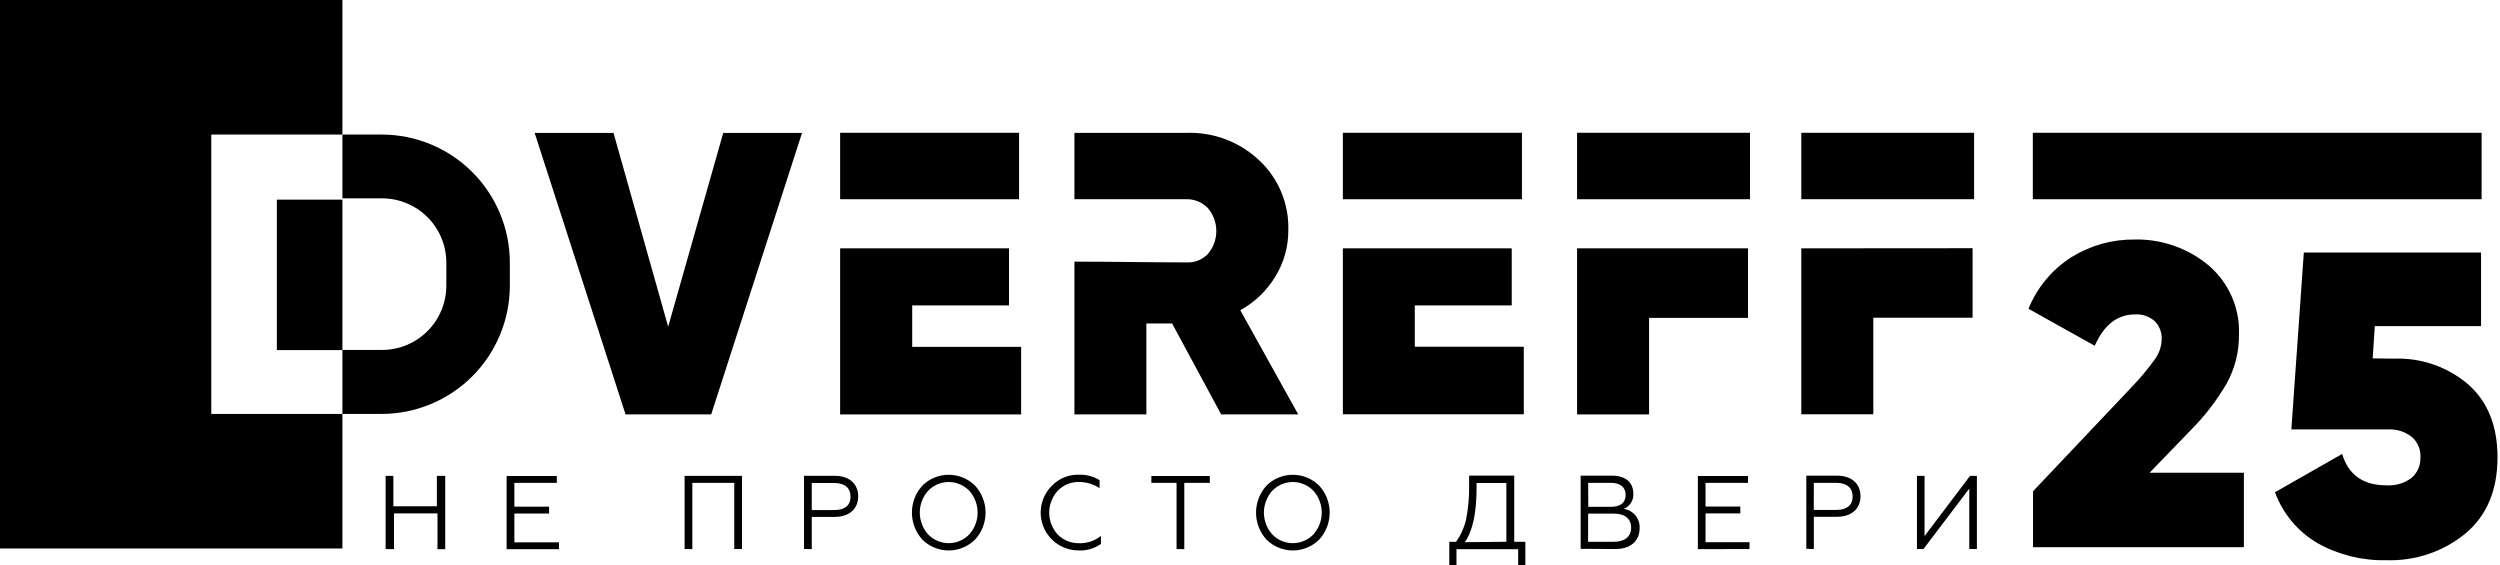
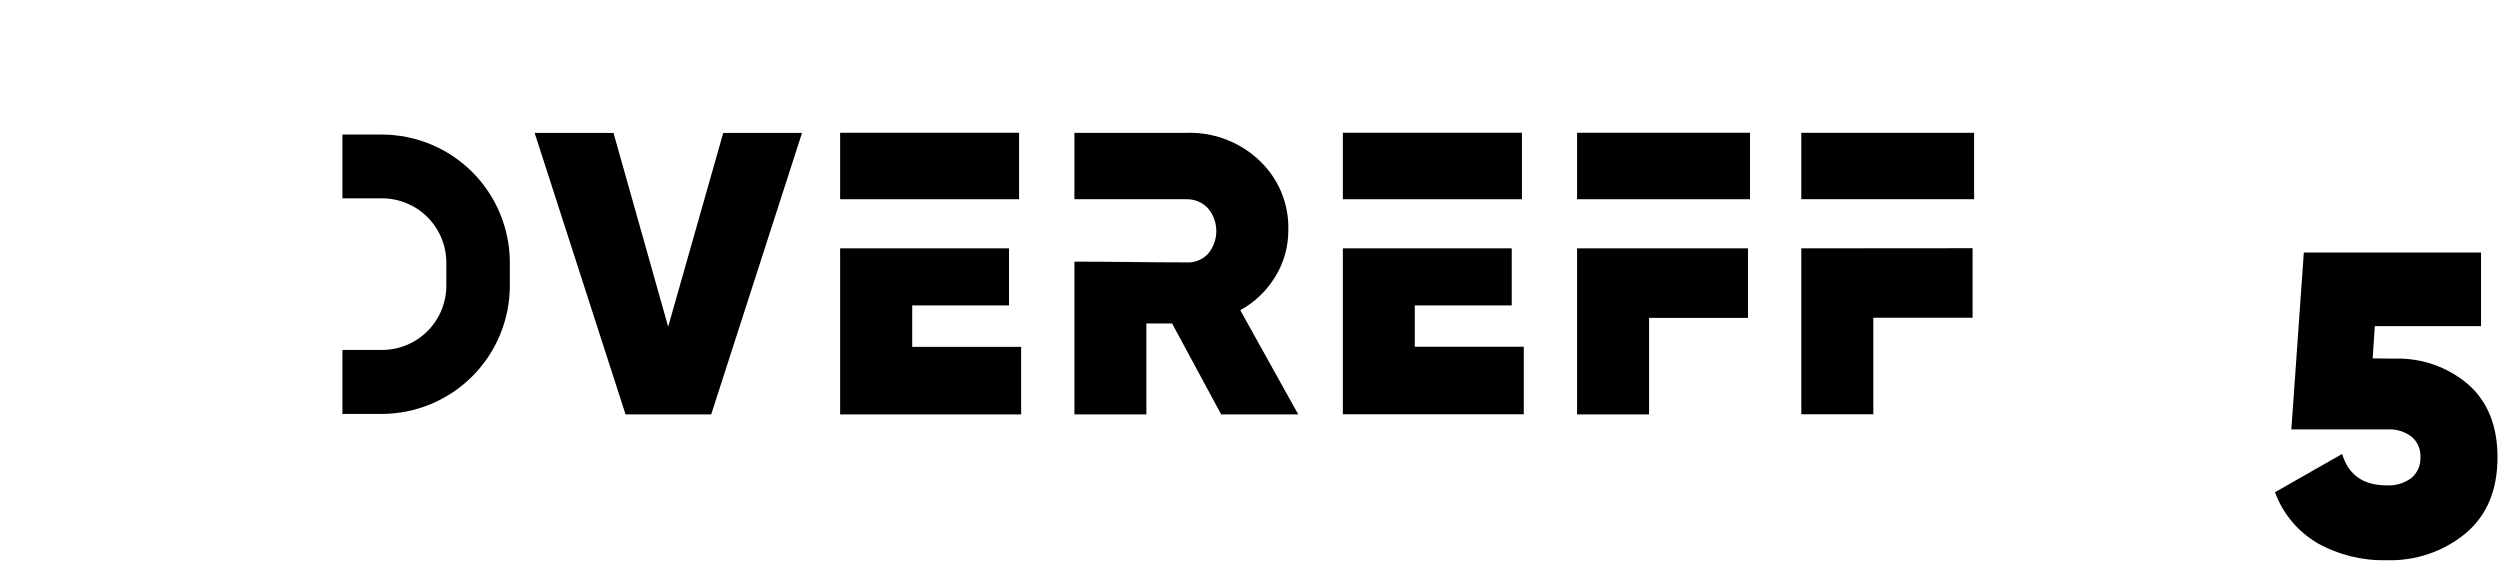
<svg xmlns="http://www.w3.org/2000/svg" width="168" height="38" viewBox="0 0 168 38" fill="none">
  <path fill-rule="evenodd" clip-rule="evenodd" d="M23.01 9.042H25.666C27.944 9.047 30.126 9.953 31.737 11.563C33.348 13.173 34.255 15.355 34.261 17.633V19.221C34.254 21.498 33.346 23.68 31.736 25.291C30.126 26.901 27.944 27.809 25.666 27.816H23.01V23.516H25.666C26.809 23.518 27.905 23.067 28.716 22.262C29.527 21.457 29.986 20.363 29.994 19.221V17.633C29.989 16.492 29.534 15.4 28.728 14.594C27.921 13.788 26.829 13.333 25.689 13.328H23.01V9.042Z" fill="black" />
  <path fill-rule="evenodd" clip-rule="evenodd" d="M42.037 27.849L35.928 8.931H41.227L44.901 21.956L48.602 8.931H53.897L47.792 27.849H42.037Z" fill="black" />
  <path fill-rule="evenodd" clip-rule="evenodd" d="M56.457 13.388V8.922H68.482V13.388H56.457ZM61.3 23.309H68.62V27.849H56.457V16.689H67.805V20.524H61.3V23.309Z" fill="black" />
  <path fill-rule="evenodd" clip-rule="evenodd" d="M82.063 27.849L78.766 21.739H77.035V27.849H72.201V17.582C74.752 17.582 77.187 17.633 79.71 17.633C79.98 17.651 80.251 17.61 80.503 17.512C80.755 17.415 80.983 17.262 81.17 17.066C81.536 16.637 81.737 16.091 81.737 15.526C81.737 14.962 81.536 14.416 81.17 13.986C80.983 13.79 80.757 13.635 80.506 13.532C80.255 13.429 79.986 13.38 79.715 13.388H72.201V8.927H79.766C81.562 8.874 83.305 9.536 84.613 10.768C85.255 11.366 85.761 12.094 86.099 12.903C86.438 13.712 86.6 14.583 86.575 15.46C86.583 16.565 86.28 17.65 85.7 18.59C85.127 19.536 84.316 20.314 83.347 20.846L87.242 27.849H82.063Z" fill="black" />
-   <path fill-rule="evenodd" clip-rule="evenodd" d="M90.24 13.388V8.922H102.274V13.388H90.24ZM95.074 23.3H102.398V27.839H90.24V16.689H101.588V20.524H95.074V23.3Z" fill="black" />
+   <path fill-rule="evenodd" clip-rule="evenodd" d="M90.24 13.388V8.922H102.274V13.388H90.24ZM95.074 23.3H102.398V27.839H90.24V16.689H101.588V20.524H95.074V23.3" fill="black" />
  <path fill-rule="evenodd" clip-rule="evenodd" d="M105.98 13.388V8.922H117.6V13.388H105.98ZM117.466 16.689V21.362H110.818V27.849H105.98V16.689H117.466Z" fill="black" />
  <path fill-rule="evenodd" clip-rule="evenodd" d="M121.048 13.388V8.922H132.659V13.388H121.048ZM132.558 16.68V21.353H125.887V27.839H121.048V16.689L132.558 16.68Z" fill="black" />
-   <path fill-rule="evenodd" clip-rule="evenodd" d="M136.619 36.771V33.014L143.326 25.929C143.859 25.37 144.353 24.774 144.804 24.147C145.091 23.756 145.252 23.287 145.265 22.803C145.276 22.579 145.241 22.356 145.162 22.147C145.083 21.938 144.961 21.747 144.804 21.587C144.626 21.428 144.418 21.305 144.192 21.226C143.966 21.147 143.726 21.113 143.487 21.127C142.29 21.127 141.383 21.83 140.767 23.236L136.315 20.75C136.892 19.319 137.903 18.105 139.206 17.278C140.473 16.492 141.937 16.082 143.428 16.095C145.235 16.052 146.997 16.662 148.391 17.812C149.072 18.385 149.614 19.107 149.972 19.922C150.33 20.737 150.497 21.623 150.458 22.513C150.467 23.651 150.183 24.771 149.634 25.768C148.967 26.914 148.154 27.97 147.217 28.907L144.454 31.766H150.789V36.771H136.619Z" fill="black" />
  <path fill-rule="evenodd" clip-rule="evenodd" d="M160.89 24.101C162.699 24.035 164.467 24.648 165.848 25.818C167.171 26.975 167.832 28.614 167.832 30.735C167.832 32.936 167.119 34.638 165.691 35.841C164.196 37.07 162.304 37.711 160.369 37.645C158.753 37.686 157.155 37.292 155.743 36.504C154.419 35.73 153.406 34.519 152.879 33.078L157.391 30.505C157.814 31.914 158.809 32.614 160.369 32.614C160.975 32.654 161.574 32.476 162.059 32.112C162.256 31.942 162.412 31.729 162.515 31.49C162.618 31.25 162.665 30.991 162.653 30.731C162.667 30.47 162.621 30.21 162.518 29.971C162.415 29.731 162.258 29.518 162.059 29.349C161.601 28.999 161.033 28.825 160.457 28.857H153.979L154.817 16.97H166.727V21.914H159.587L159.444 24.083L160.89 24.101Z" fill="black" />
-   <path fill-rule="evenodd" clip-rule="evenodd" d="M129.256 36.895L132.336 32.834V36.895H132.847V31.978H132.387L129.33 36.025V31.978H128.819V36.895H129.256ZM121.89 32.448H123.4C124.095 32.448 124.496 32.77 124.496 33.369C124.496 33.967 124.095 34.266 123.4 34.266H121.885L121.89 32.448ZM121.89 36.895V34.727H123.451C124.436 34.727 125.025 34.179 125.025 33.346C125.025 32.512 124.436 31.964 123.451 31.964H121.384V36.881L121.89 36.895ZM117.567 36.895V36.435H114.611V34.501H116.95V34.041H114.611V32.448H117.466V31.987H114.096V36.904L117.567 36.895ZM106.725 32.448H108.258C108.884 32.448 109.243 32.738 109.243 33.263C109.243 33.788 108.884 34.059 108.258 34.059H106.734L106.725 32.448ZM106.725 34.515H108.461C109.193 34.515 109.612 34.865 109.612 35.463C109.612 36.062 109.179 36.407 108.456 36.407H106.72L106.725 34.515ZM108.567 36.895C109.57 36.895 110.182 36.347 110.182 35.514C110.205 35.2 110.108 34.889 109.909 34.644C109.711 34.4 109.426 34.24 109.114 34.197C109.319 34.115 109.492 33.97 109.608 33.783C109.724 33.596 109.777 33.376 109.759 33.157C109.759 32.42 109.22 31.964 108.35 31.964H106.219V36.881L108.567 36.895ZM98.438 36.435C98.968 35.675 99.225 34.46 99.225 32.788V32.457H101.228V36.407L98.438 36.435ZM97.876 38V36.904H102.02V38H102.503V36.407H101.757V31.96H98.724V32.549C98.743 33.341 98.674 34.133 98.521 34.911C98.397 35.448 98.17 35.956 97.853 36.407H97.393V37.972L97.876 38ZM85.497 35.914C85.135 35.511 84.935 34.988 84.935 34.446C84.935 33.904 85.135 33.381 85.497 32.977C85.676 32.792 85.89 32.644 86.128 32.544C86.365 32.443 86.62 32.391 86.878 32.391C87.136 32.391 87.391 32.443 87.628 32.544C87.865 32.644 88.08 32.792 88.259 32.977C88.621 33.381 88.821 33.904 88.821 34.446C88.821 34.988 88.621 35.511 88.259 35.914C88.08 36.1 87.865 36.248 87.628 36.348C87.391 36.449 87.136 36.501 86.878 36.501C86.62 36.501 86.365 36.449 86.128 36.348C85.89 36.248 85.676 36.1 85.497 35.914ZM85.11 32.632C84.657 33.128 84.406 33.776 84.406 34.448C84.406 35.12 84.657 35.768 85.11 36.264C85.581 36.73 86.216 36.991 86.878 36.991C87.54 36.991 88.175 36.73 88.646 36.264C89.102 35.77 89.355 35.121 89.355 34.448C89.355 33.775 89.102 33.127 88.646 32.632C88.175 32.166 87.54 31.905 86.878 31.905C86.216 31.905 85.581 32.166 85.11 32.632ZM79.585 36.904V32.448H81.298V31.987H77.371V32.448H79.065V36.895L79.585 36.904ZM72.5 36.992C73.029 37.01 73.549 36.856 73.983 36.554V36.011C73.57 36.344 73.053 36.519 72.523 36.504C72.256 36.51 71.991 36.462 71.743 36.362C71.495 36.263 71.27 36.113 71.082 35.924C70.712 35.522 70.507 34.996 70.507 34.45C70.507 33.904 70.712 33.379 71.082 32.977C71.266 32.786 71.488 32.634 71.734 32.533C71.98 32.431 72.244 32.382 72.509 32.388C73 32.388 73.481 32.532 73.891 32.802V32.264C73.475 32.01 72.995 31.884 72.509 31.9C72.175 31.89 71.842 31.948 71.531 32.073C71.221 32.197 70.939 32.384 70.705 32.623C70.34 32.977 70.089 33.433 69.986 33.931C69.883 34.429 69.932 34.947 70.126 35.417C70.321 35.887 70.652 36.288 71.077 36.568C71.502 36.848 72.001 36.994 72.509 36.987L72.5 36.992ZM62.372 35.914C62.01 35.511 61.81 34.988 61.81 34.446C61.81 33.904 62.01 33.381 62.372 32.977C62.551 32.792 62.765 32.644 63.003 32.544C63.24 32.443 63.495 32.391 63.753 32.391C64.011 32.391 64.266 32.443 64.503 32.544C64.74 32.644 64.955 32.792 65.134 32.977C65.496 33.381 65.696 33.904 65.696 34.446C65.696 34.988 65.496 35.511 65.134 35.914C64.955 36.1 64.74 36.248 64.503 36.348C64.266 36.449 64.011 36.501 63.753 36.501C63.495 36.501 63.24 36.449 63.003 36.348C62.765 36.248 62.551 36.1 62.372 35.914ZM61.985 32.632C61.532 33.128 61.281 33.776 61.281 34.448C61.281 35.12 61.532 35.768 61.985 36.264C62.456 36.73 63.091 36.991 63.753 36.991C64.415 36.991 65.05 36.73 65.521 36.264C65.977 35.77 66.23 35.121 66.23 34.448C66.23 33.775 65.977 33.127 65.521 32.632C65.05 32.166 64.415 31.905 63.753 31.905C63.091 31.905 62.456 32.166 61.985 32.632ZM54.55 32.457H56.06C56.755 32.457 57.156 32.779 57.156 33.378C57.156 33.976 56.755 34.276 56.06 34.276H54.55V32.457ZM54.55 36.904V34.736H56.097C57.077 34.736 57.671 34.188 57.671 33.355C57.671 32.522 57.077 31.974 56.097 31.974H54.03V36.891L54.55 36.904ZM46.525 36.904V32.448H49.343V36.895H49.863V31.978H46.005V36.895L46.525 36.904ZM37.562 36.904V36.444H34.565V34.51H36.899V34.05H34.565V32.448H37.419V31.987H34.044V36.904H37.562ZM26.476 36.904V34.501H29.399V36.904H29.919V31.978H29.358V34.022H26.434V31.978H25.914V36.895L26.476 36.904Z" fill="black" />
-   <path fill-rule="evenodd" clip-rule="evenodd" d="M14.199 9.042V9.042H18.605H23.01V0H0V36.858H23.01V27.816H14.198V9.042H14.199ZM23.01 23.526V13.415H18.605V23.526H23.01ZM136.605 8.922H166.764V13.388H136.605V8.922Z" fill="black" />
</svg>